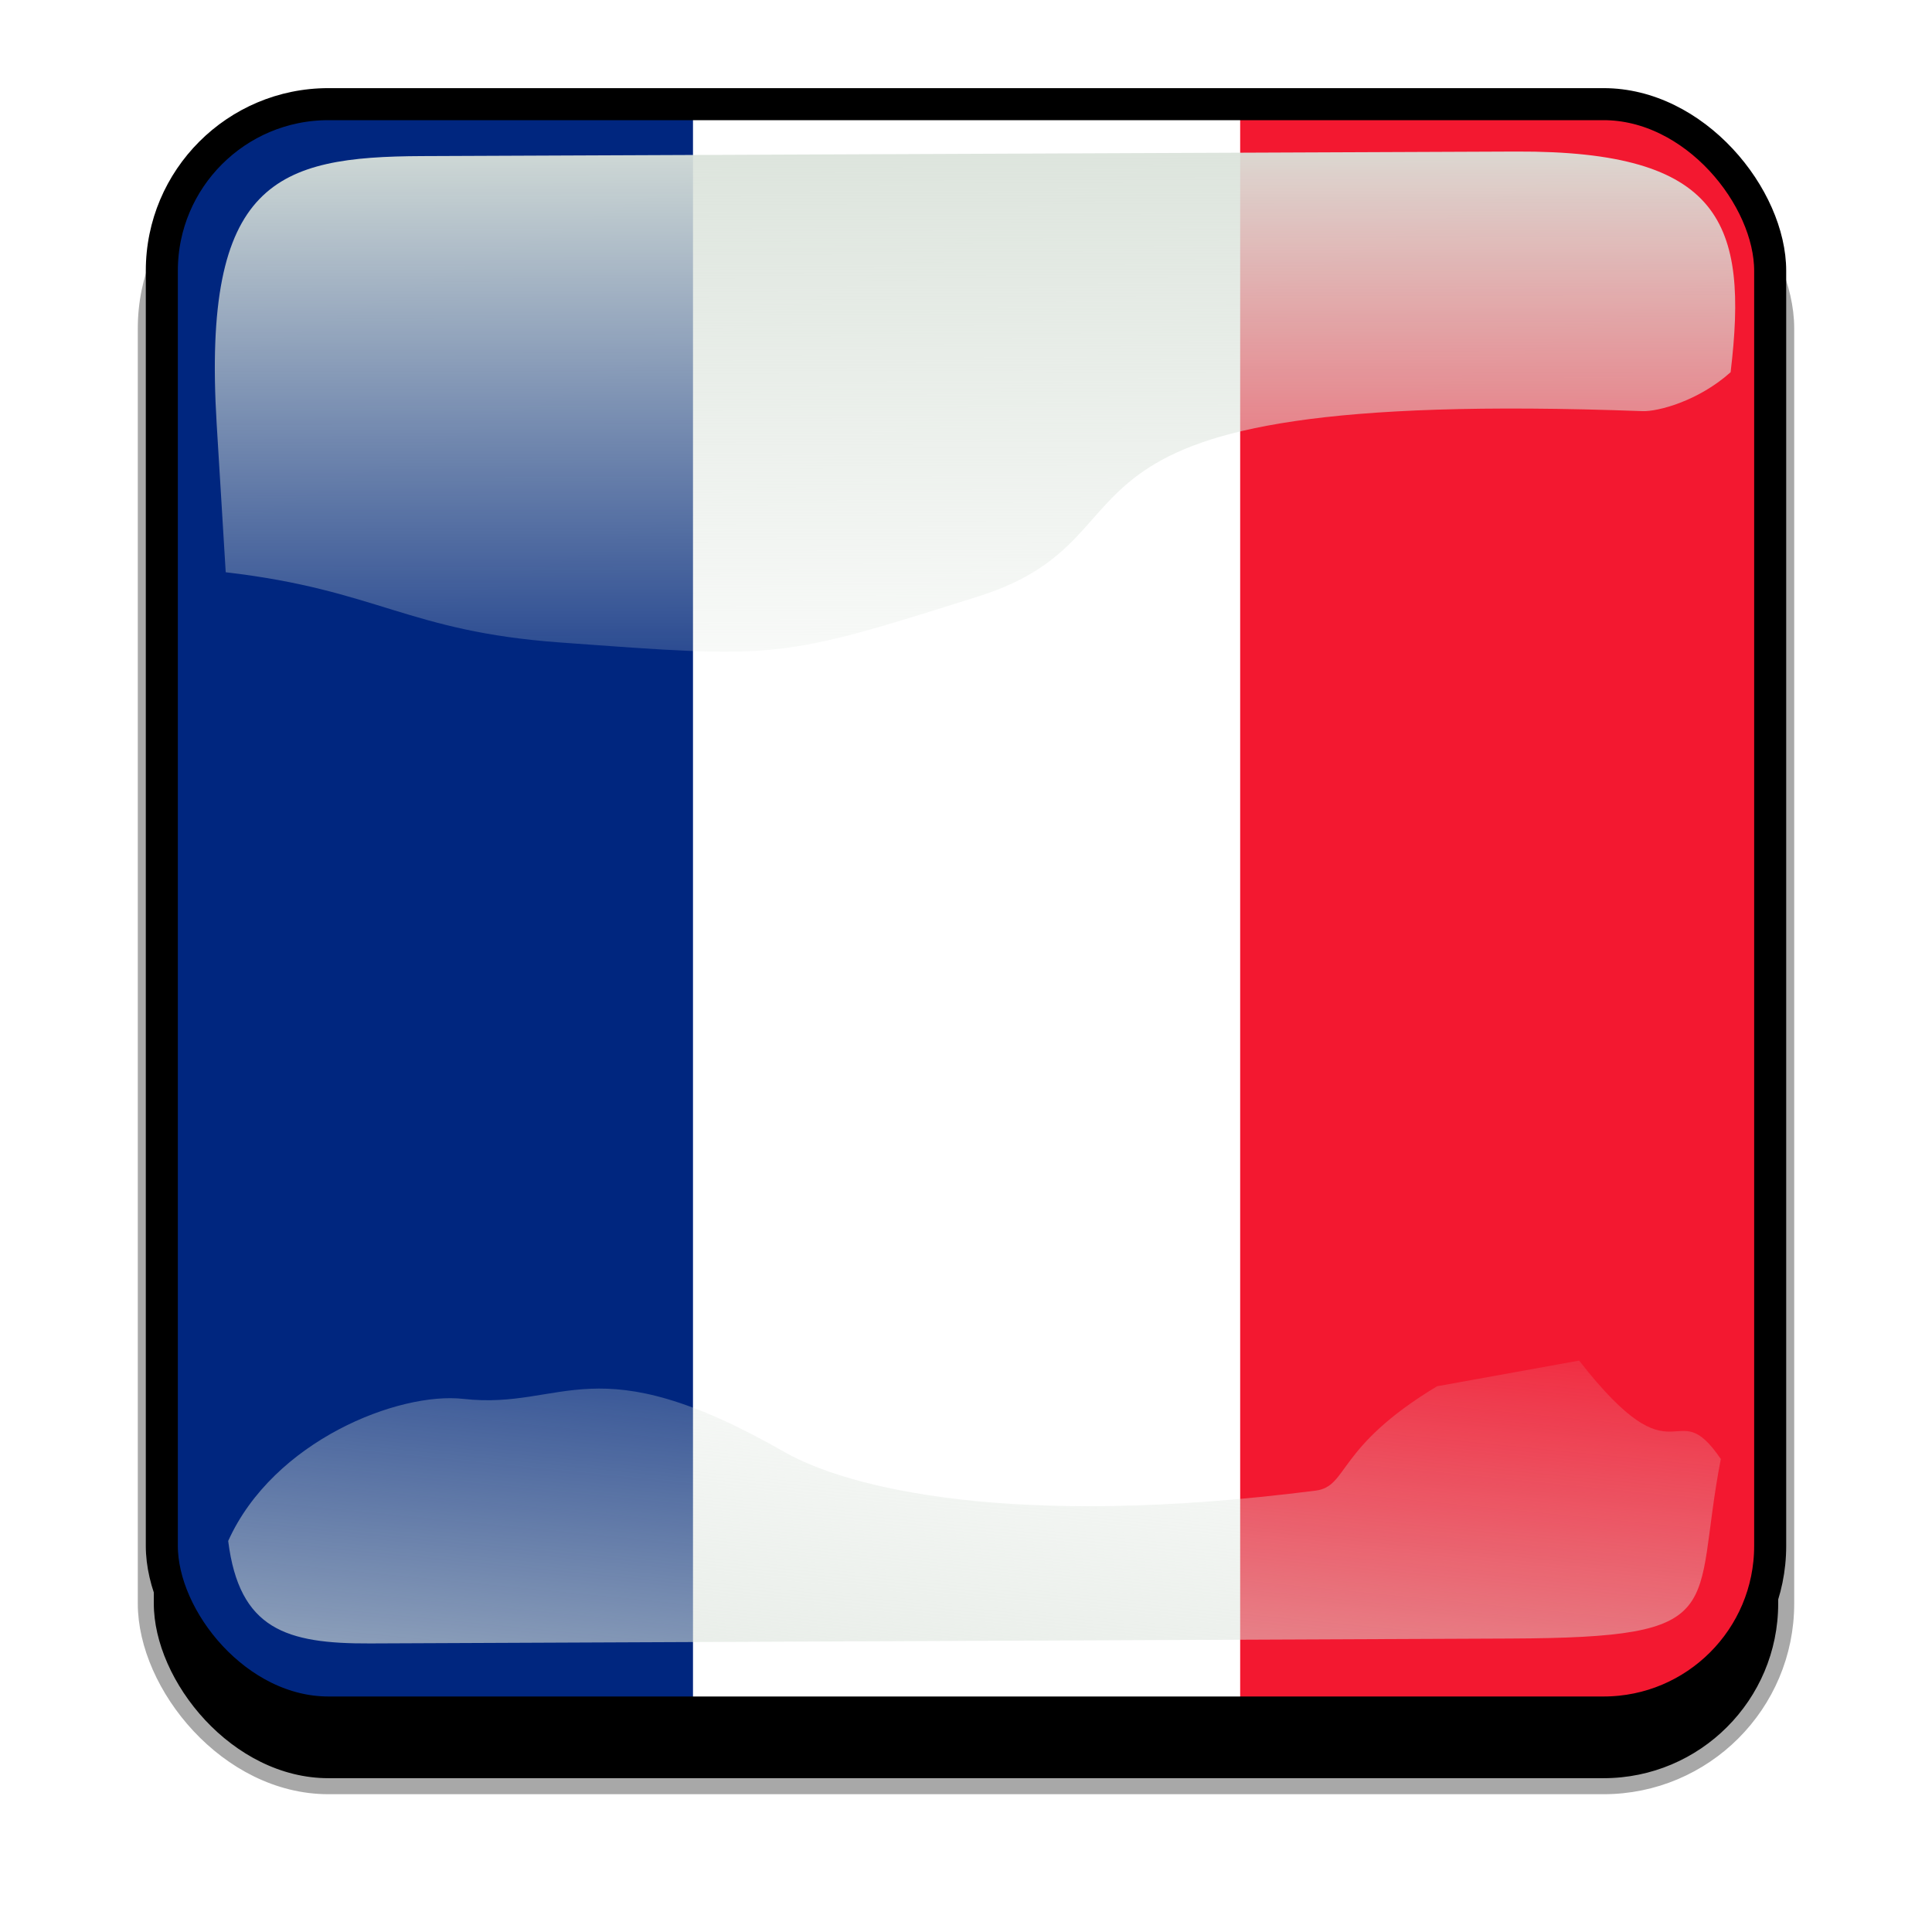
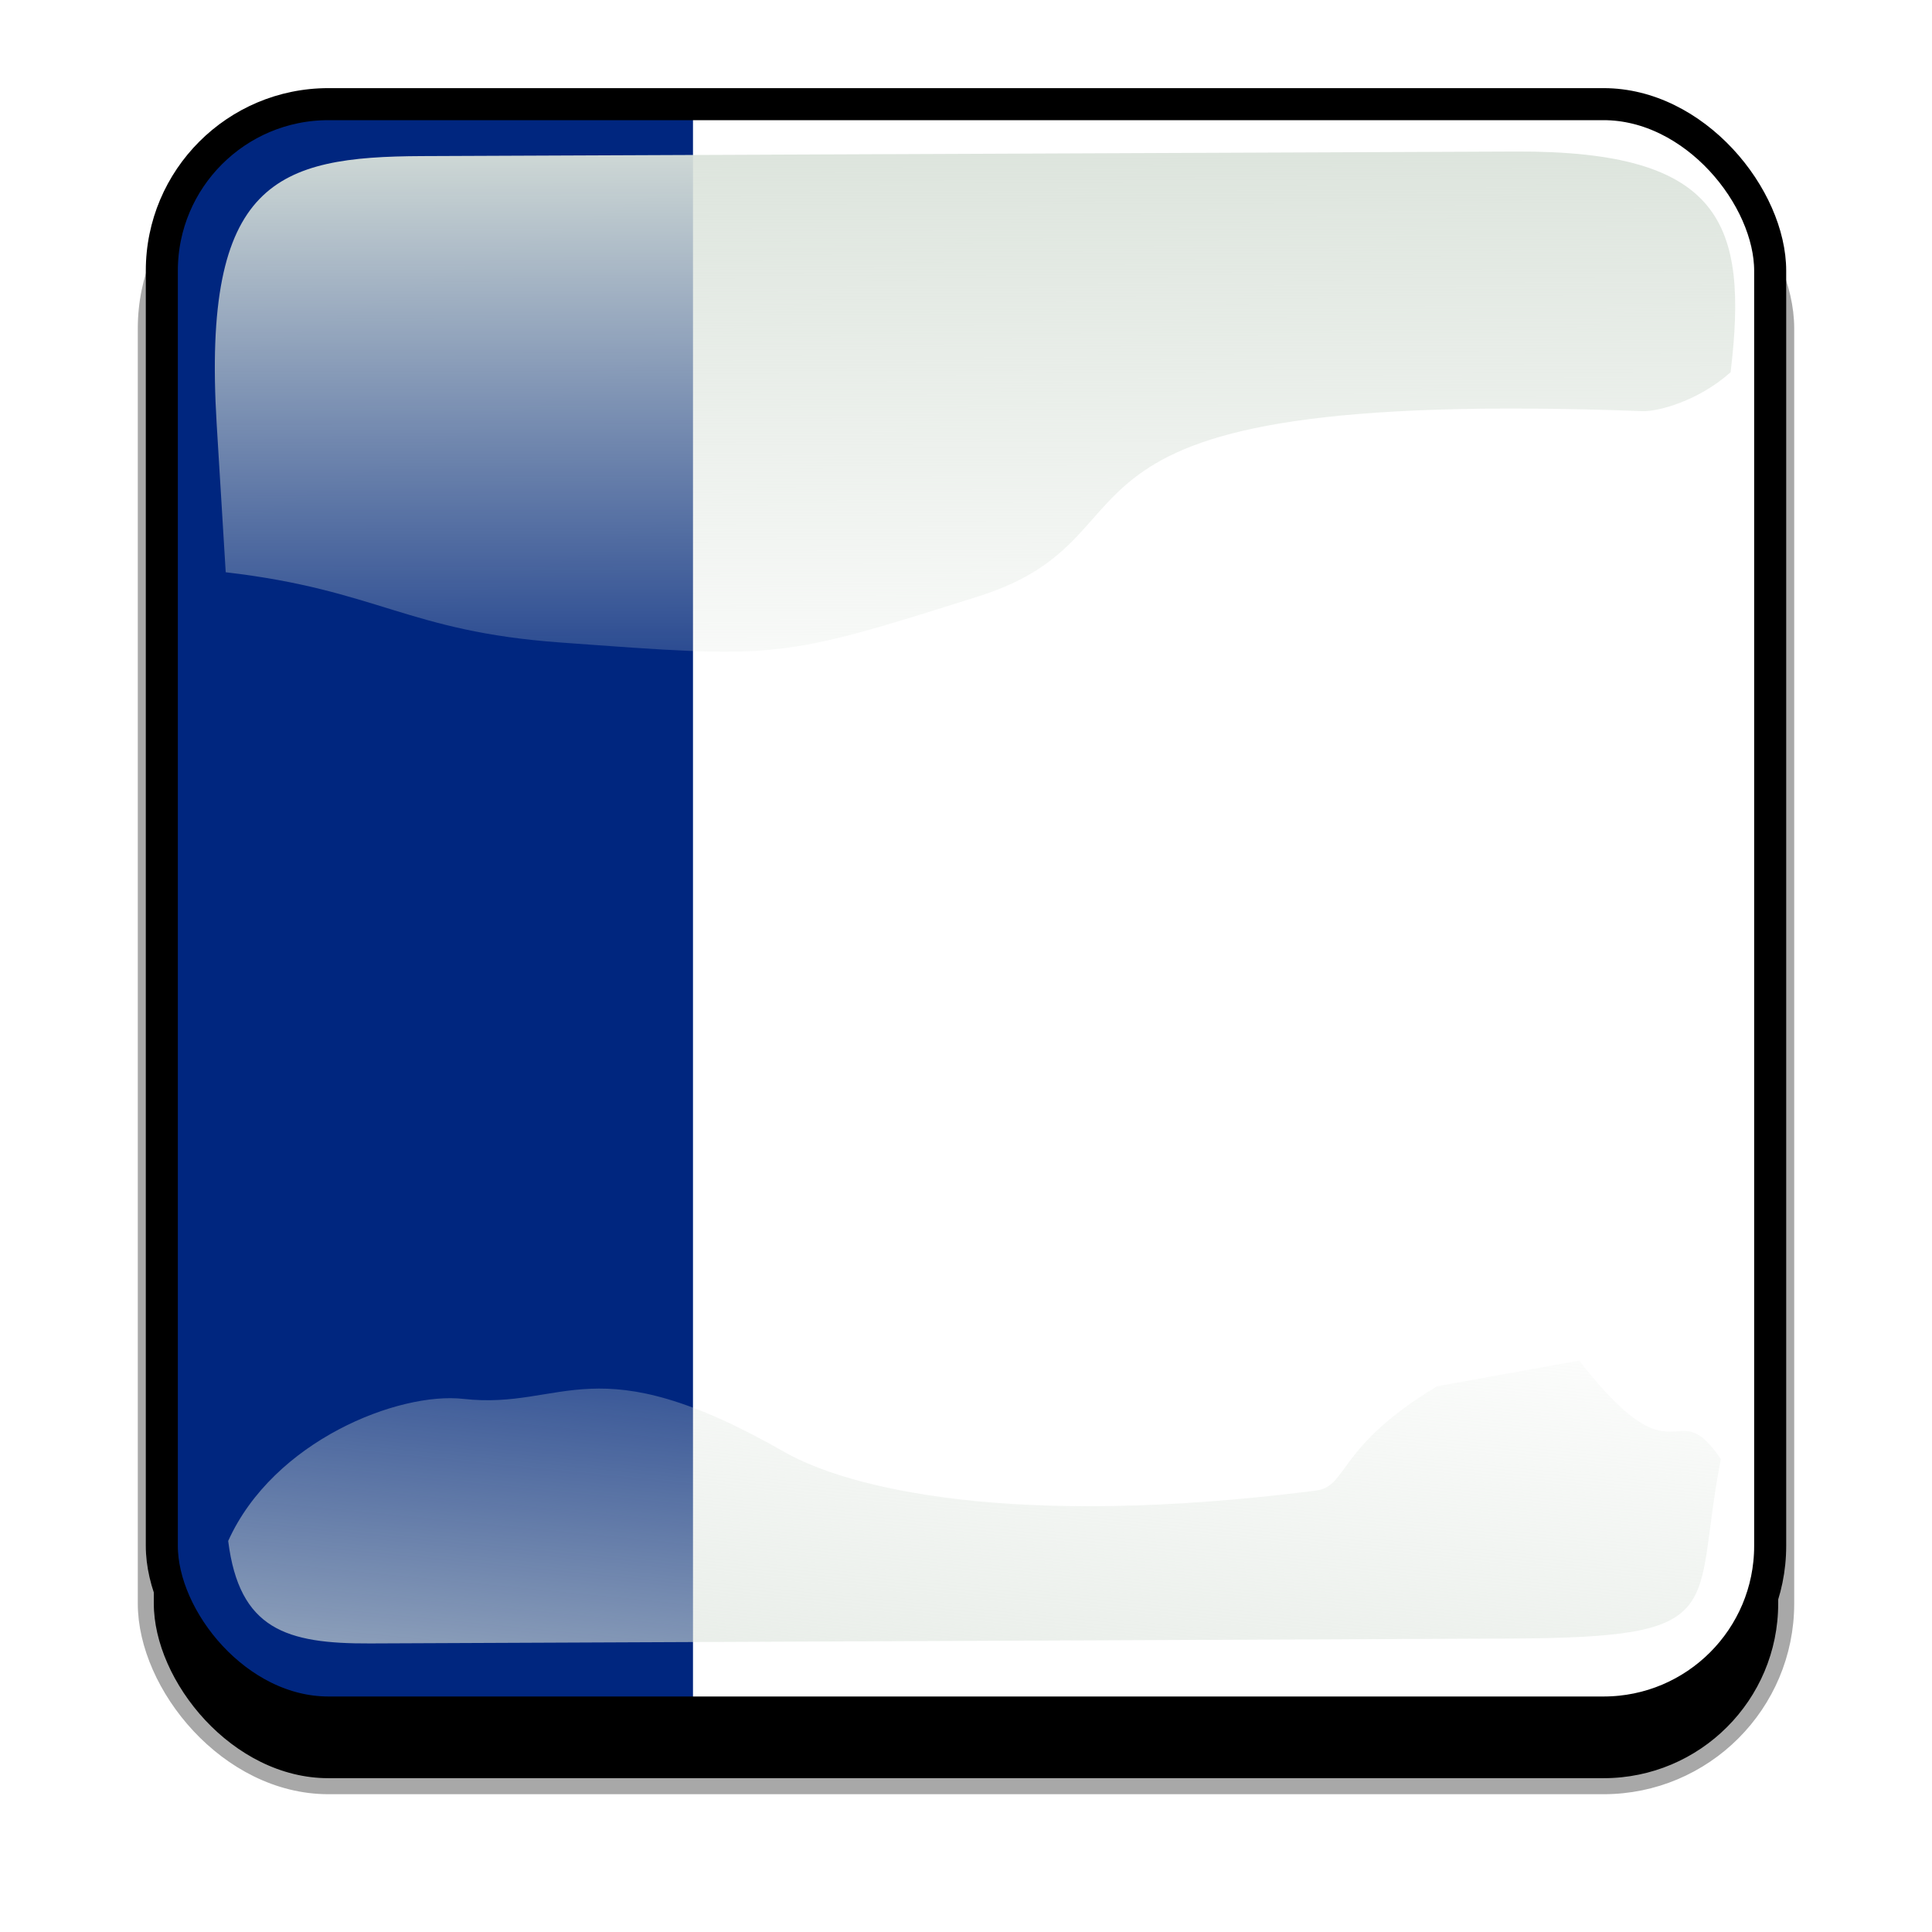
<svg xmlns="http://www.w3.org/2000/svg" xmlns:ns1="http://www.inkscape.org/namespaces/inkscape" xmlns:ns2="http://sodipodi.sourceforge.net/DTD/sodipodi-0.dtd" xmlns:xlink="http://www.w3.org/1999/xlink" width="603.016" height="603.016" id="svg2" version="1.1" ns1:version="0.48.1 r9760" ns2:docname="tf_French_Southern_Territories.svg">
  <defs id="defs4">
    <clipPath clipPathUnits="userSpaceOnUse" id="clipPathFlag">
      <rect id="rect3918" height="511" x="0.5" style="fill:#000000;fill-opacity:0.67;stroke:none" width="511" y="0.5" ry="57" />
    </clipPath>
    <linearGradient id="linearGradient3852" ns1:collect="always">
      <stop id="stop3854" offset="0" style="stop-color:#dbe3db;stop-opacity:1;" />
      <stop id="stop3856" offset="1" style="stop-color:#dbe3db;stop-opacity:0;" />
    </linearGradient>
    <linearGradient ns1:collect="always" xlink:href="#linearGradient3852" id="linearGradient3070" gradientUnits="userSpaceOnUse" x1="339.549" y1="646.636" x2="345.746" y2="566.636" gradientTransform="matrix(0.932,0,0,0.932,7.947,7.232)" />
    <clipPath id="clipPath3882" clipPathUnits="userSpaceOnUse">
      <path ns2:type="inkscape:offset" ns1:radius="11.844458" ns1:original="M 243.75 118.0625 C 179.93919 118.0625 128.5625 169.43919 128.5625 233.25 L 128.5625 528.59375 C 128.5625 592.40456 179.93919 643.78125 243.75 643.78125 L 539.09375 643.78125 C 602.90456 643.78125 654.28125 592.40456 654.28125 528.59375 L 654.28125 233.25 C 654.28125 169.43919 602.90456 118.0625 539.09375 118.0625 L 243.75 118.0625 z " style="color:#000000;fill:none;stroke:none;stroke-width:20;marker:none;visibility:visible;display:inline;overflow:visible;enable-background:accumulate" id="path3884" d="m 243.75,106.219 c -70.168,0 -127.031,56.863 -127.031,127.031 l 0,295.344 c 0,70.168 56.863,127.031 127.031,127.031 l 295.344,0 c 70.168,0 127.031,-56.863 127.031,-127.031 l 0,-295.344 c 0,-70.168 -56.863,-127.031 -127.031,-127.031 l -295.344,0 z" />
    </clipPath>
    <linearGradient id="linearGradient3852-0" ns1:collect="always">
      <stop id="stop3854-6" offset="0" style="stop-color:#dbe3db;stop-opacity:1;" />
      <stop id="stop3856-1" offset="1" style="stop-color:#dbe3db;stop-opacity:0;" />
    </linearGradient>
    <linearGradient ns1:collect="always" xlink:href="#linearGradient3852-0" id="linearGradient3070-5" gradientUnits="userSpaceOnUse" x1="339.549" y1="646.636" x2="345.746" y2="566.636" gradientTransform="matrix(0.932,0,0,0.932,7.947,7.232)" />
    <linearGradient ns1:collect="always" xlink:href="#linearGradient3852-0" id="linearGradient5122" gradientUnits="userSpaceOnUse" gradientTransform="matrix(1.157,0,0,1.317,-91.204,-253.988)" x1="342.188" y1="705.758" x2="358.076" y2="523.407" />
    <linearGradient ns1:collect="always" xlink:href="#linearGradient3852-0" id="linearGradient5125" gradientUnits="userSpaceOnUse" gradientTransform="matrix(0.953,0,0,0.866,11.575,-4.502)" x1="405.263" y1="118.065" x2="405.746" y2="360.922" />
    <clipPath clipPathUnits="userSpaceOnUse" id="clipPath5712">
      <rect mask="none" ns1:label="#rect4203" ry="64.777" y="0" width="512" style="fill:none;display:inline" x="0" height="512" id="rect5714" />
    </clipPath>
    <filter ns1:collect="always" id="filter5740" color-interpolation-filters="sRGB">
      <feGaussianBlur ns1:collect="always" stdDeviation="5.12" id="feGaussianBlur5742" />
    </filter>
    <clipPath clipPathUnits="userSpaceOnUse" id="clipPath5796">
      <rect ns1:label="#rect4203" ry="57" y="0" width="512" style="fill:none;stroke:#00fa00;stroke-width:20;stroke-miterlimit:4;stroke-opacity:1;stroke-dasharray:none;display:inline" x="0" height="512" id="rect5798" />
    </clipPath>
    <filter ns1:collect="always" id="filter5912" color-interpolation-filters="sRGB">
      <feGaussianBlur ns1:collect="always" stdDeviation="17.92" id="feGaussianBlur5914" />
    </filter>
  </defs>
  <ns2:namedview id="base" pagecolor="#ffffff" bordercolor="#666666" borderopacity="1.0" ns1:pageopacity="0.0" ns1:pageshadow="2" ns1:zoom="0.65494792" ns1:cx="112.17997" ns1:cy="319.508" ns1:document-units="px" showgrid="false" ns1:window-width="1024" ns1:window-height="724" ns1:window-x="-3" ns1:window-y="-3" ns1:window-maximized="1" fit-margin-top="0" fit-margin-left="0" fit-margin-right="0" fit-margin-bottom="0" ns1:current-layer="svg2" />
  <g id="template-button" ns1:label="template-button" style="display:inline" transform="translate(-82.492,-100.492)">
  &gt;
  <g ns1:label="00" id="00" style="display:inline" transform="translate(90,90)">
      <rect ns1:label="#rect4203" ry="57" y="56" width="512" style="fill:#000000;fill-opacity:1;stroke:#a8a8a8;stroke-width:5;stroke-miterlimit:4;stroke-opacity:1;stroke-dasharray:none;display:inline;filter:url(#filter5912)" x="38" height="512" id="shadow" />
    </g>
    <g id="01" ns1:label="01" style="display:inline" transform="translate(128,128)" clip-path="url(#clipPathFlag)">
      <rect id="mask" height="512" x="0" style="fill:#0000ff;fill-opacity:1;stroke:none" width="512" y="0" ry="57" ns1:label="#rect4203" />
      <g transform="matrix(0.482,0,0,0.722,0,2.4115845e-6)" id="flag" ns1:label="#g7170">
        <rect width="1062.99" height="708.661" x="0" y="0" style="font-size:12px;fill:#ffffff;fill-rule:evenodd;stroke-width:1pt" id="rect171" />
        <rect width="354.331" height="708.661" x="0" y="0" style="font-size:12px;fill:#00267f;fill-opacity:1;fill-rule:evenodd;stroke-width:1pt" id="rect403" />
-         <rect width="354.331" height="708.661" x="708.661" y="0" style="font-size:12px;fill:#f31830;fill-opacity:1;fill-rule:evenodd;stroke-width:1pt" id="rect135" ns2:fill-cmyk="(0 0.9 0.8 0.05)" />
      </g>
    </g>
    <g id="02" ns1:label="02" style="display:inline" transform="translate(0,38)">
      <path ns2:nodetypes="sscssscss" ns1:connector-curvature="0" id="path3862-8" d="m 214.211,111.211 c -45.245,0.188 -68.716,7.731 -64.094,83.553 l 2.825,46.345 c 47.474,5.512 56.664,18.445 104.359,21.914 68.073,4.951 67.937,5.421 130.565,-14.384 62.628,-19.805 5.825,-65.247 207.322,-57.82 4.603,0.17 17.314,-3.053 27.462,-12.15 5.582,-46.524 -2.784,-69.143 -66.934,-68.876 z" style="color:#000000;fill:url(#linearGradient5125);fill-opacity:1;fill-rule:nonzero;stroke:none;stroke-width:1.624;marker:none;visibility:visible;overflow:visible;enable-background:accumulate" />
      <path ns1:connector-curvature="0" id="path3079-9" d="m 531.033,495.173 c -31.605,19.022 -27.601,31.26 -37.913,32.573 -94.704,12.053 -145.977,-0.727 -165.796,-12.061 -59.588,-34.078 -68.468,-13.014 -100.221,-16.574 -20.115,-2.255 -59.245,12.984 -73.388,44.344 3.472,27.608 18.111,32.098 44.281,31.986 l 356.055,-1.527 c 69.692,-0.299 56.335,-8.493 65.543,-56.039 -14.772,-21.671 -13.157,9.109 -44.224,-30.717 z" style="color:#000000;fill:url(#linearGradient5122);fill-opacity:1;fill-rule:nonzero;stroke:none;stroke-width:1.624;marker:none;visibility:visible;overflow:visible;enable-background:accumulate" ns2:nodetypes="cssscssccc" />
      <rect id="rect5734" height="512" x="0" style="fill:none;stroke:#000000;stroke-width:20;stroke-miterlimit:4;stroke-opacity:1;stroke-dasharray:none;display:inline;filter:url(#filter5740)" width="512" y="0" ry="57" ns1:label="#rect4203" transform="translate(128,90)" clip-path="url(#clipPath5796)" />
    </g>
  </g>
</svg>